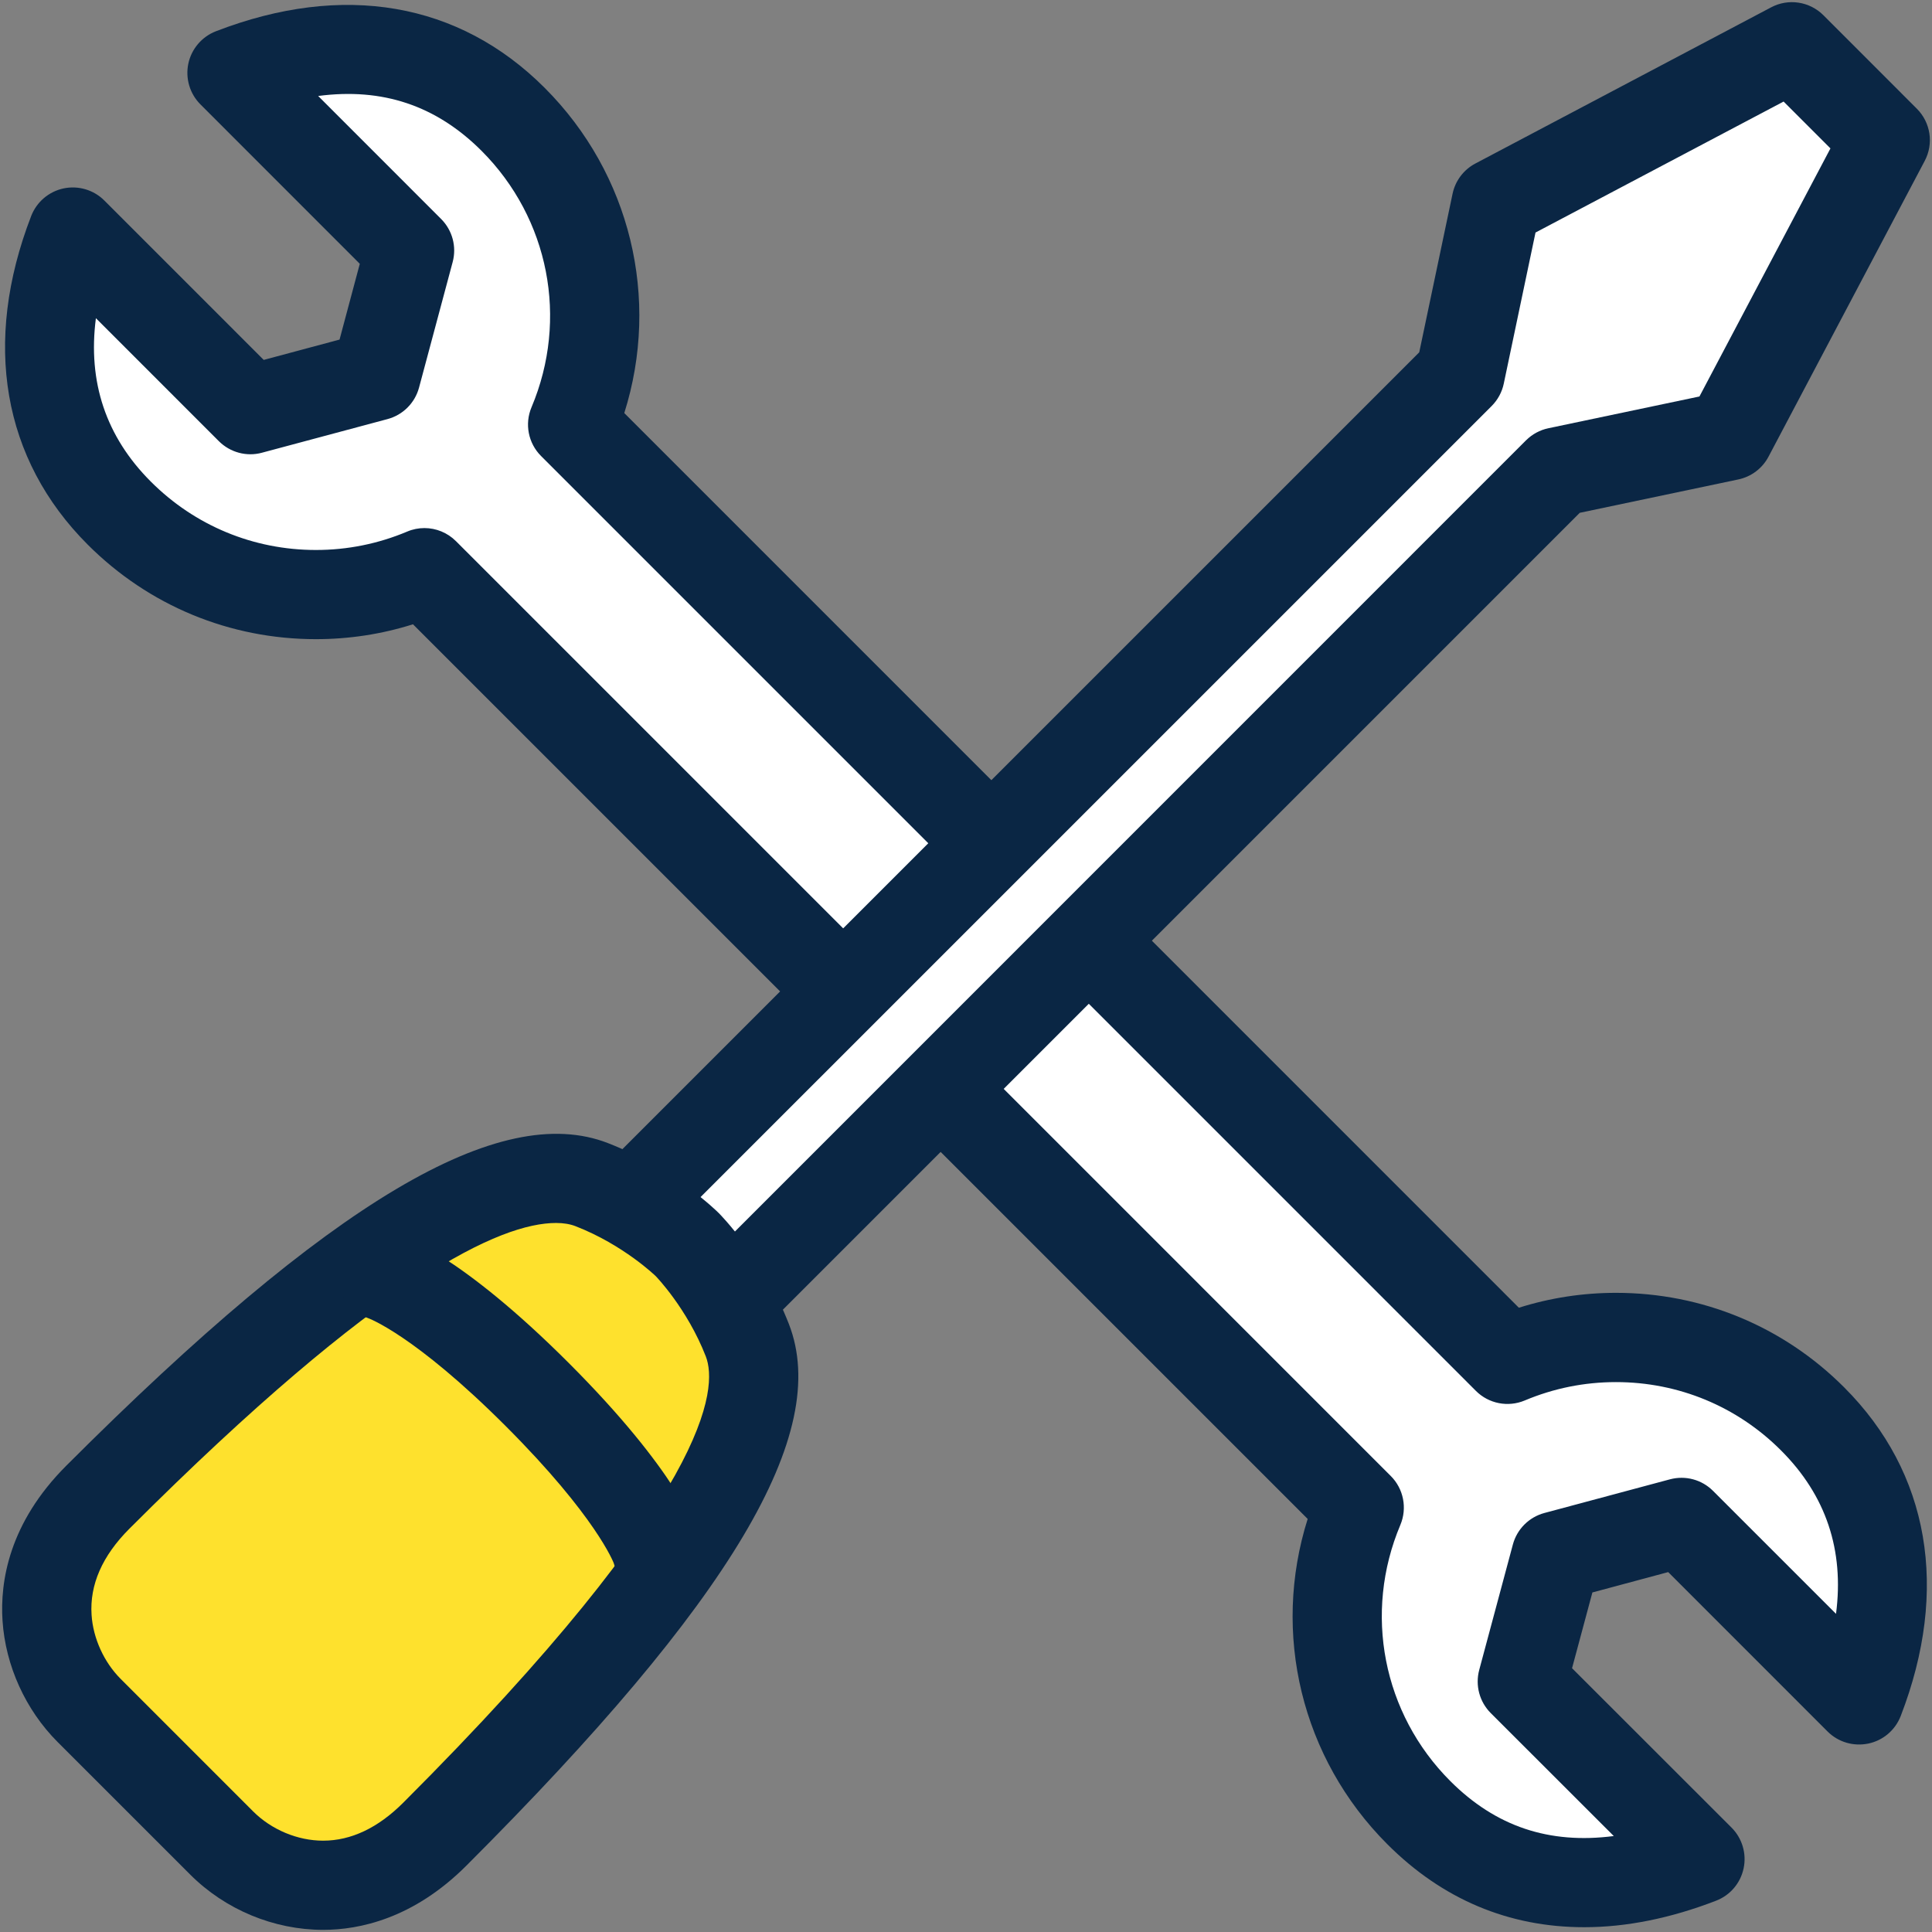
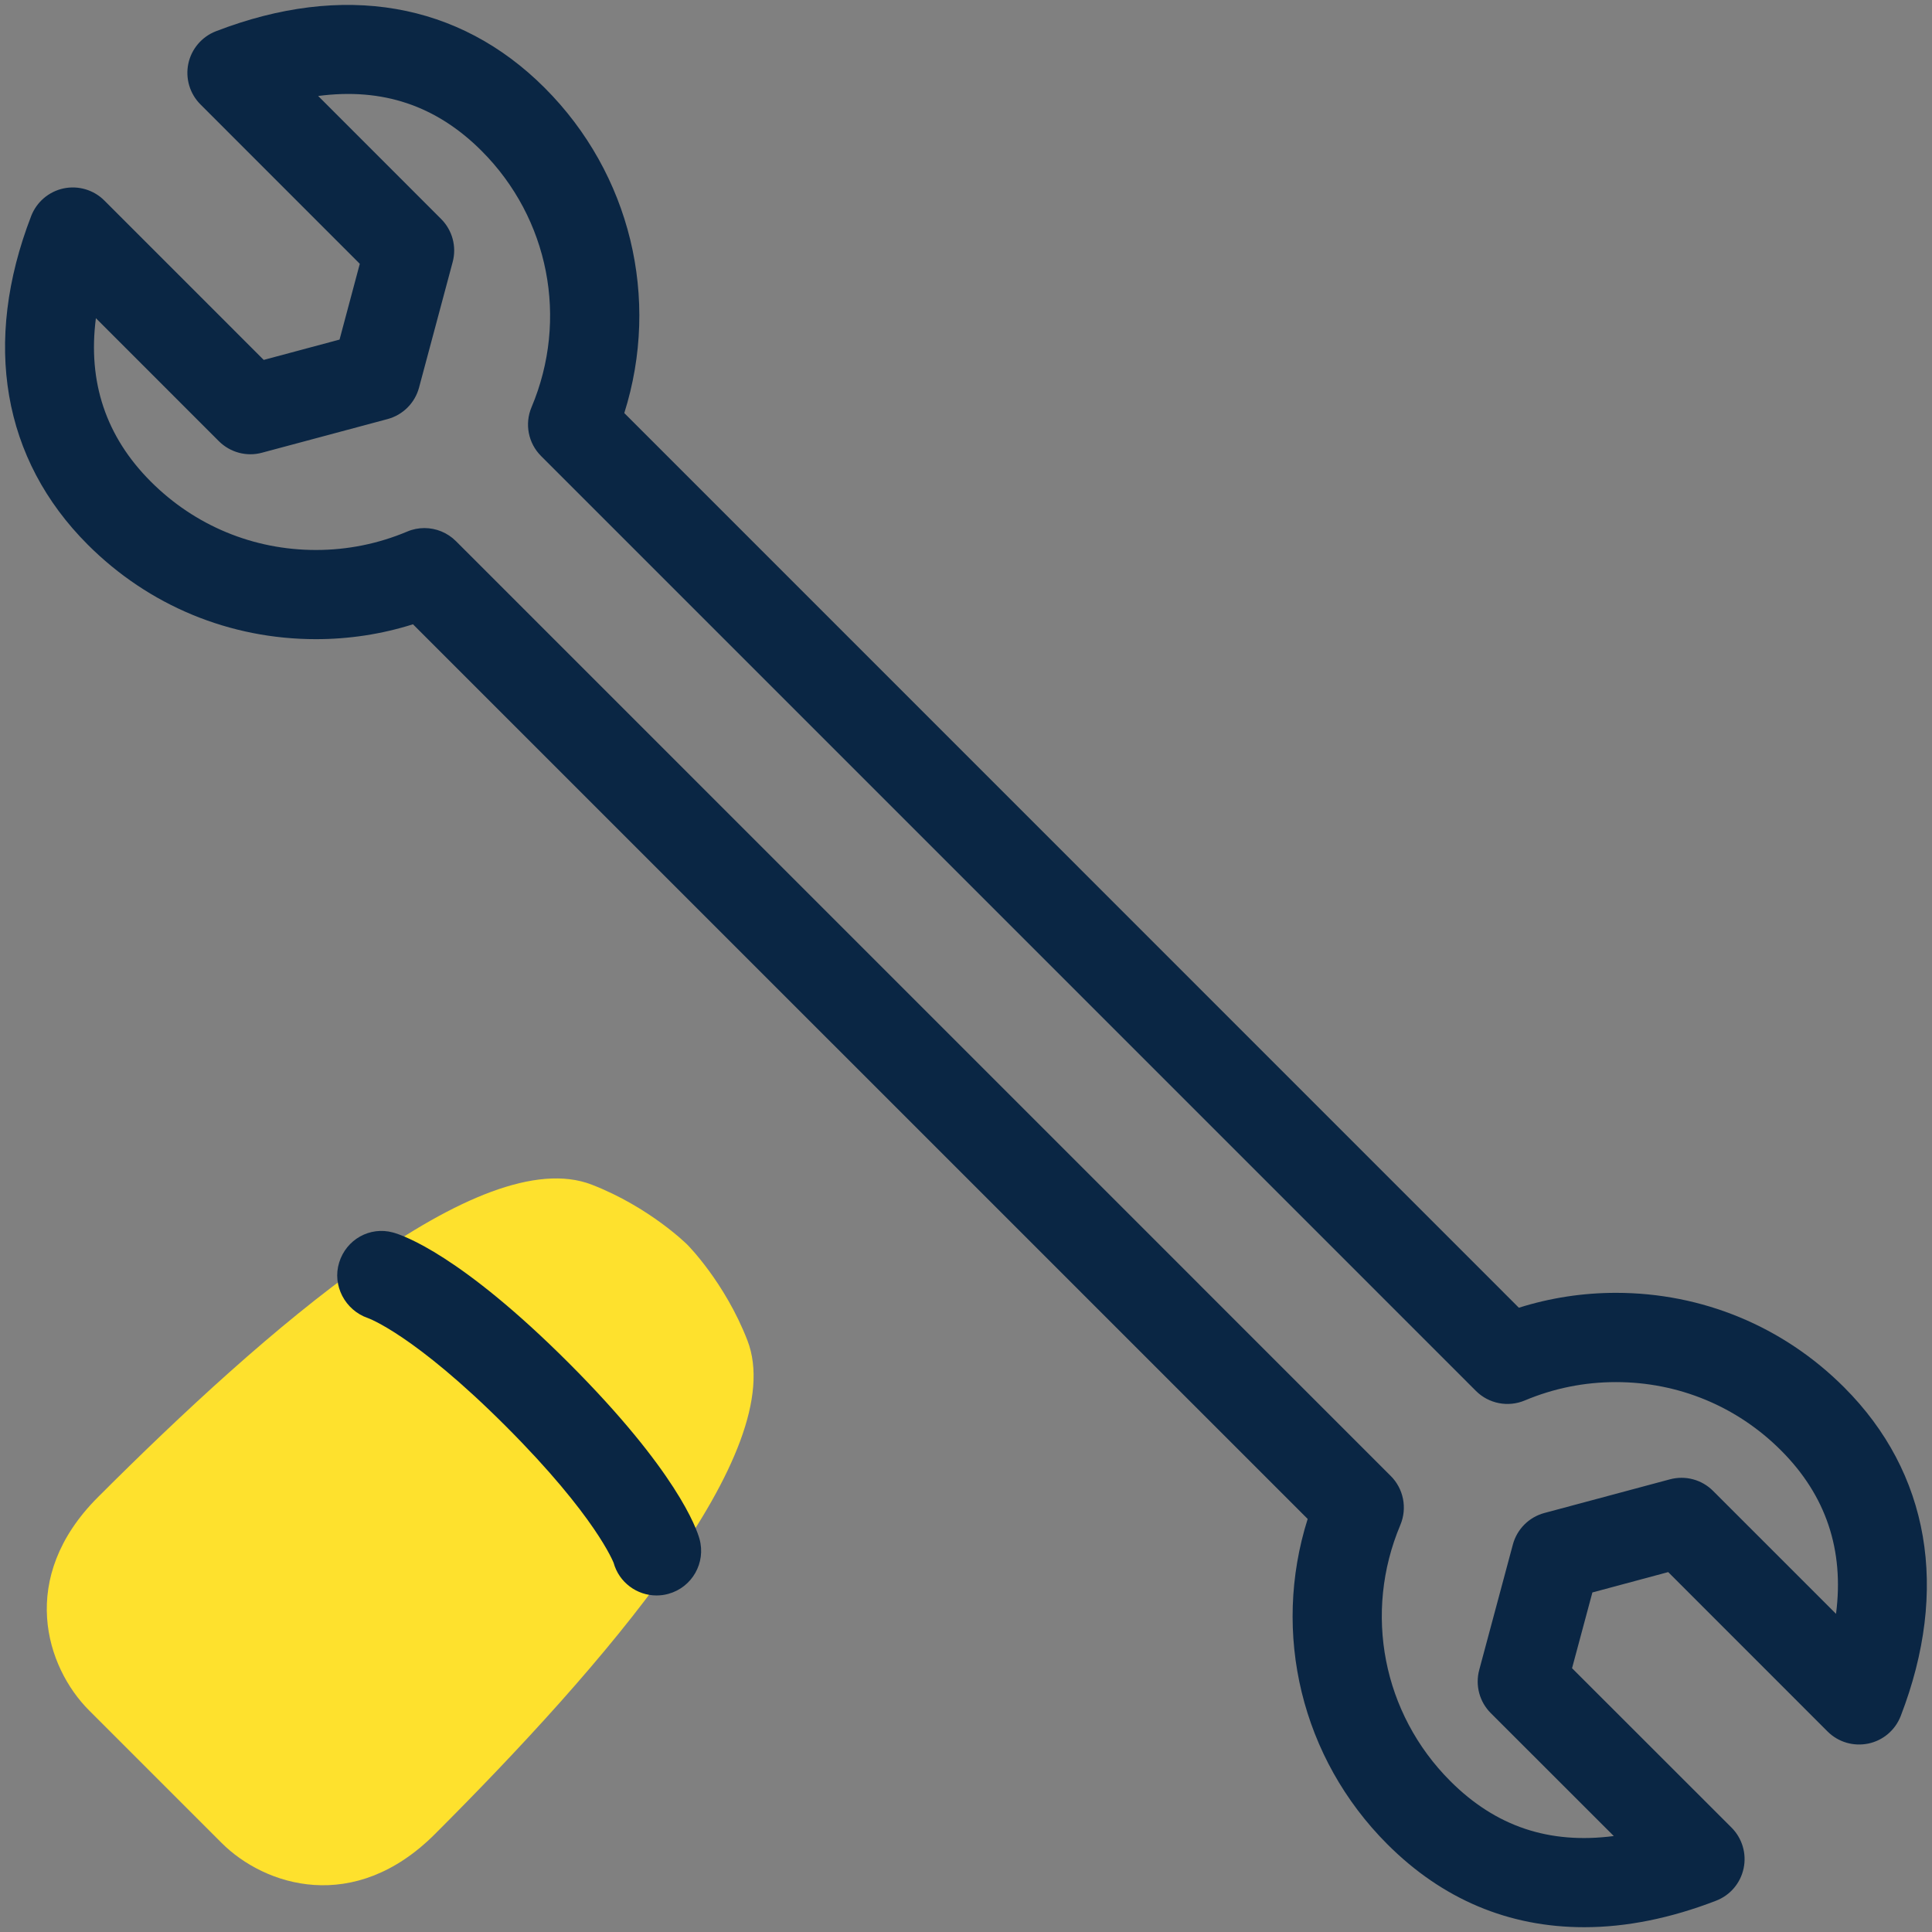
<svg xmlns="http://www.w3.org/2000/svg" version="1.1" id="Layer_1" x="0px" y="0px" width="100px" height="100px" viewBox="0 0 100 100" enable-background="new 0 0 100 100" xml:space="preserve">
  <rect x="0" y="0" width="100" height="100" fill="#808080" stroke="none" />
  <g>
    <g>
-       <path fill="#FFFFFF" d="M29.638,21.971c2.212-5.242,1.19-11.524-3.08-15.795c-4.165-4.163-9.393-4.396-14.55-2.404l9.192,9.193    l-1.739,6.497l-6.5,1.741L3.771,12.01c-1.993,5.159-1.756,10.388,2.404,14.549c4.27,4.27,10.551,5.291,15.794,3.082l48.387,48.39    c-2.209,5.243-1.187,11.521,3.082,15.793c4.163,4.162,9.395,4.398,14.554,2.407l-9.198-9.195l1.743-6.495l6.5-1.743l9.19,9.192    c1.991-5.158,1.758-10.387-2.404-14.547c-4.271-4.27-10.552-5.294-15.795-3.083L29.638,21.971z" />
      <path fill="#0A2644" d="M82,99.752c-3.913,0-7.344-1.446-10.193-4.297C67.354,91,65.815,84.539,67.685,78.62L21.376,32.313    c-1.619,0.511-3.305,0.77-5.024,0.77c-4.462,0-8.657-1.737-11.81-4.892c-4.418-4.419-5.457-10.46-2.927-17.012    c0.283-0.728,0.913-1.265,1.677-1.427c0.763-0.16,1.557,0.075,2.109,0.627l8.249,8.25l3.925-1.052l1.048-3.922l-8.248-8.251    C9.823,4.851,9.588,4.058,9.748,3.294c0.162-0.763,0.701-1.394,1.427-1.676c6.584-2.542,12.58-1.509,17.014,2.926    c4.454,4.453,5.993,10.917,4.124,16.836l46.303,46.308c1.624-0.512,3.31-0.771,5.028-0.771c4.462,0,8.658,1.737,11.811,4.894    c4.416,4.417,5.456,10.457,2.926,17.009c-0.282,0.729-0.912,1.267-1.676,1.426c-0.768,0.159-1.558-0.072-2.11-0.624l-8.249-8.251    l-3.924,1.054l-1.053,3.921l8.256,8.251c0.55,0.551,0.787,1.346,0.624,2.109c-0.161,0.765-0.696,1.395-1.428,1.675    C86.471,99.29,84.176,99.752,82,99.752z M21.969,27.333c0.598,0,1.189,0.235,1.631,0.677l48.387,48.388    c0.663,0.663,0.859,1.663,0.496,2.53c-1.924,4.561-0.908,9.769,2.587,13.263c2.348,2.348,5.115,3.276,8.459,2.842l-6.367-6.363    c-0.584-0.583-0.811-1.434-0.599-2.23l1.743-6.496c0.213-0.796,0.836-1.418,1.632-1.632l6.5-1.743    c0.799-0.212,1.646,0.014,2.229,0.599l6.365,6.364c0.429-3.299-0.52-6.133-2.844-8.456c-2.28-2.284-5.315-3.539-8.546-3.539    c-1.635,0-3.221,0.32-4.721,0.951c-0.865,0.362-1.863,0.169-2.528-0.495L28.005,23.603c-0.664-0.663-0.859-1.663-0.492-2.528    c1.923-4.564,0.907-9.77-2.587-13.267c-2.35-2.348-5.129-3.278-8.458-2.84l6.364,6.366c0.583,0.583,0.812,1.432,0.598,2.229    l-1.74,6.497c-0.213,0.797-0.835,1.419-1.632,1.632l-6.5,1.741c-0.79,0.216-1.644-0.013-2.229-0.597l-6.365-6.366    c-0.429,3.3,0.52,6.135,2.843,8.458c2.28,2.282,5.315,3.539,8.546,3.539c1.631,0,3.222-0.321,4.722-0.952    C21.361,27.392,21.666,27.333,21.969,27.333z" />
    </g>
    <g>
      <g>
-         <polygon fill="#FFFFFF" points="97.579,7.253 92.745,2.419 77.443,10.502 75.578,19.382 28.508,66.45 33.554,71.495      80.617,24.424 89.497,22.557    " />
-         <path fill="#0A2644" d="M33.554,73.803c-0.614,0-1.2-0.243-1.632-0.676l-5.045-5.045c-0.433-0.433-0.676-1.021-0.676-1.632     c0-0.613,0.243-1.199,0.676-1.633l46.583-46.582l1.725-8.208c0.142-0.672,0.575-1.246,1.183-1.565l15.305-8.082     c0.889-0.473,1.991-0.309,2.707,0.409l4.831,4.833c0.72,0.716,0.886,1.815,0.41,2.71l-8.082,15.303     c-0.318,0.606-0.892,1.04-1.565,1.181l-8.206,1.727L35.185,73.127C34.752,73.56,34.164,73.803,33.554,73.803z M31.771,66.45     l1.783,1.78l45.432-45.438c0.319-0.317,0.719-0.535,1.156-0.626l7.821-1.644l6.781-12.841l-2.425-2.425l-12.841,6.78     l-1.643,7.821c-0.091,0.437-0.311,0.84-0.626,1.157L31.771,66.45z" />
-       </g>
+         </g>
      <g>
        <path fill="#FEE12D" d="M11.469,95.388c2.236,2.236,6.863,3.721,11.039-0.453c8.646-8.646,18.411-19.81,16.175-25.563     c-1.168-3.009-3.107-4.947-3.107-4.947s-1.938-1.938-4.943-3.106c-5.757-2.235-16.925,7.53-25.566,16.176     c-4.174,4.174-2.689,8.802-0.454,11.037C7.494,91.413,8.587,92.506,11.469,95.388z" />
-         <path fill="#0A2644" d="M16.726,99.889h-0.003c-2.551-0.002-5.063-1.044-6.884-2.867L2.98,90.164     c-1.655-1.658-2.695-3.942-2.849-6.273c-0.133-2.025,0.331-5.061,3.302-8.029C17.17,62.122,25.882,56.995,31.468,59.167     c3.419,1.329,5.647,3.532,5.74,3.626c0.093,0.095,2.295,2.322,3.626,5.741c2.194,5.647-2.953,14.294-16.695,28.032     C21.395,99.312,18.591,99.889,16.726,99.889z M28.782,63.301c-2.858,0-9.006,2.746-22.084,15.824     c-1.403,1.403-2.062,2.902-1.958,4.462c0.078,1.211,0.643,2.449,1.505,3.312l6.856,6.858c0.95,0.949,2.303,1.516,3.622,1.516     c0.003,0,0.003,0,0.003,0c1.445,0,2.843-0.662,4.15-1.97c16.01-16.008,16.281-21.486,15.656-23.097     c-0.966-2.48-2.579-4.142-2.594-4.156c-0.003-0.003-1.662-1.616-4.144-2.581C29.508,63.357,29.169,63.301,28.782,63.301z" />
      </g>
      <g>
        <path fill="#0A2644" d="M33.98,82.581c-1.01,0-1.938-0.67-2.22-1.693l0,0c-0.006,0-0.887-2.373-5.58-7.069     c-4.736-4.737-7.114-5.59-7.138-5.596c-1.177-0.405-1.857-1.684-1.487-2.875c0.367-1.192,1.586-1.881,2.786-1.555     c0.538,0.147,3.515,1.174,9.105,6.762c5.585,5.593,6.611,8.564,6.761,9.103c0.34,1.229-0.381,2.501-1.61,2.839     C34.392,82.555,34.185,82.581,33.98,82.581z" />
      </g>
    </g>
  </g>
</svg>